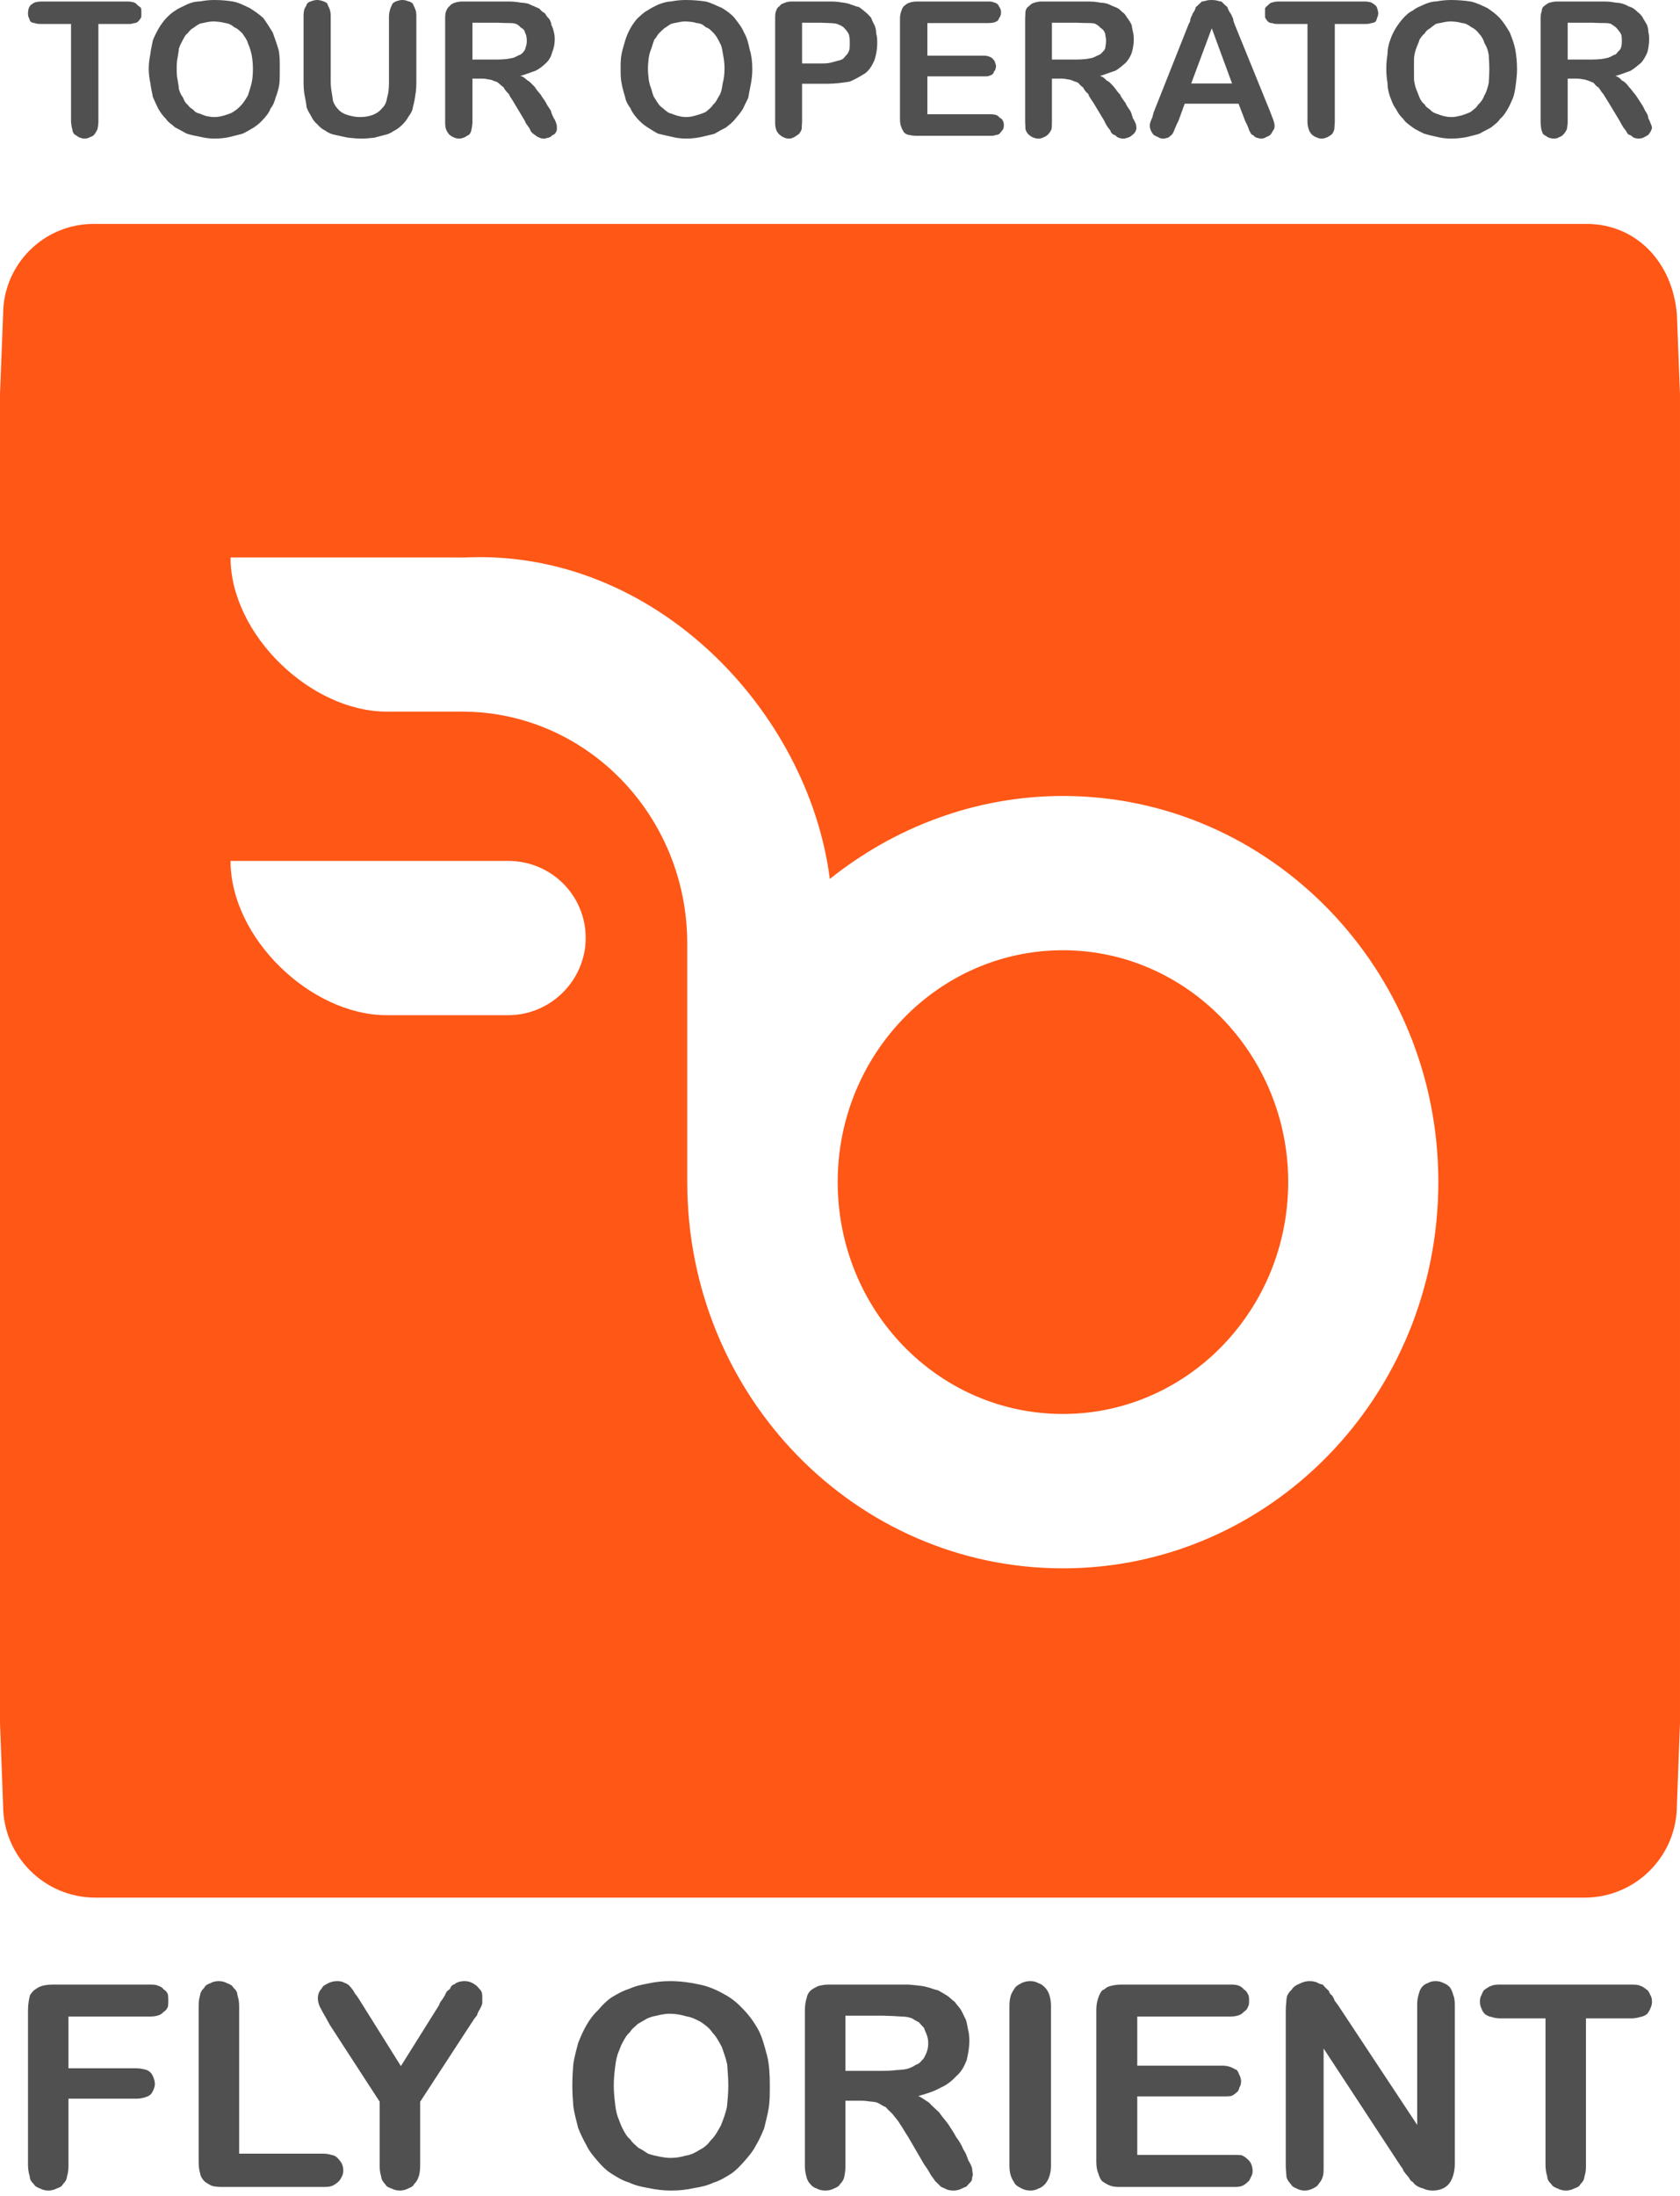
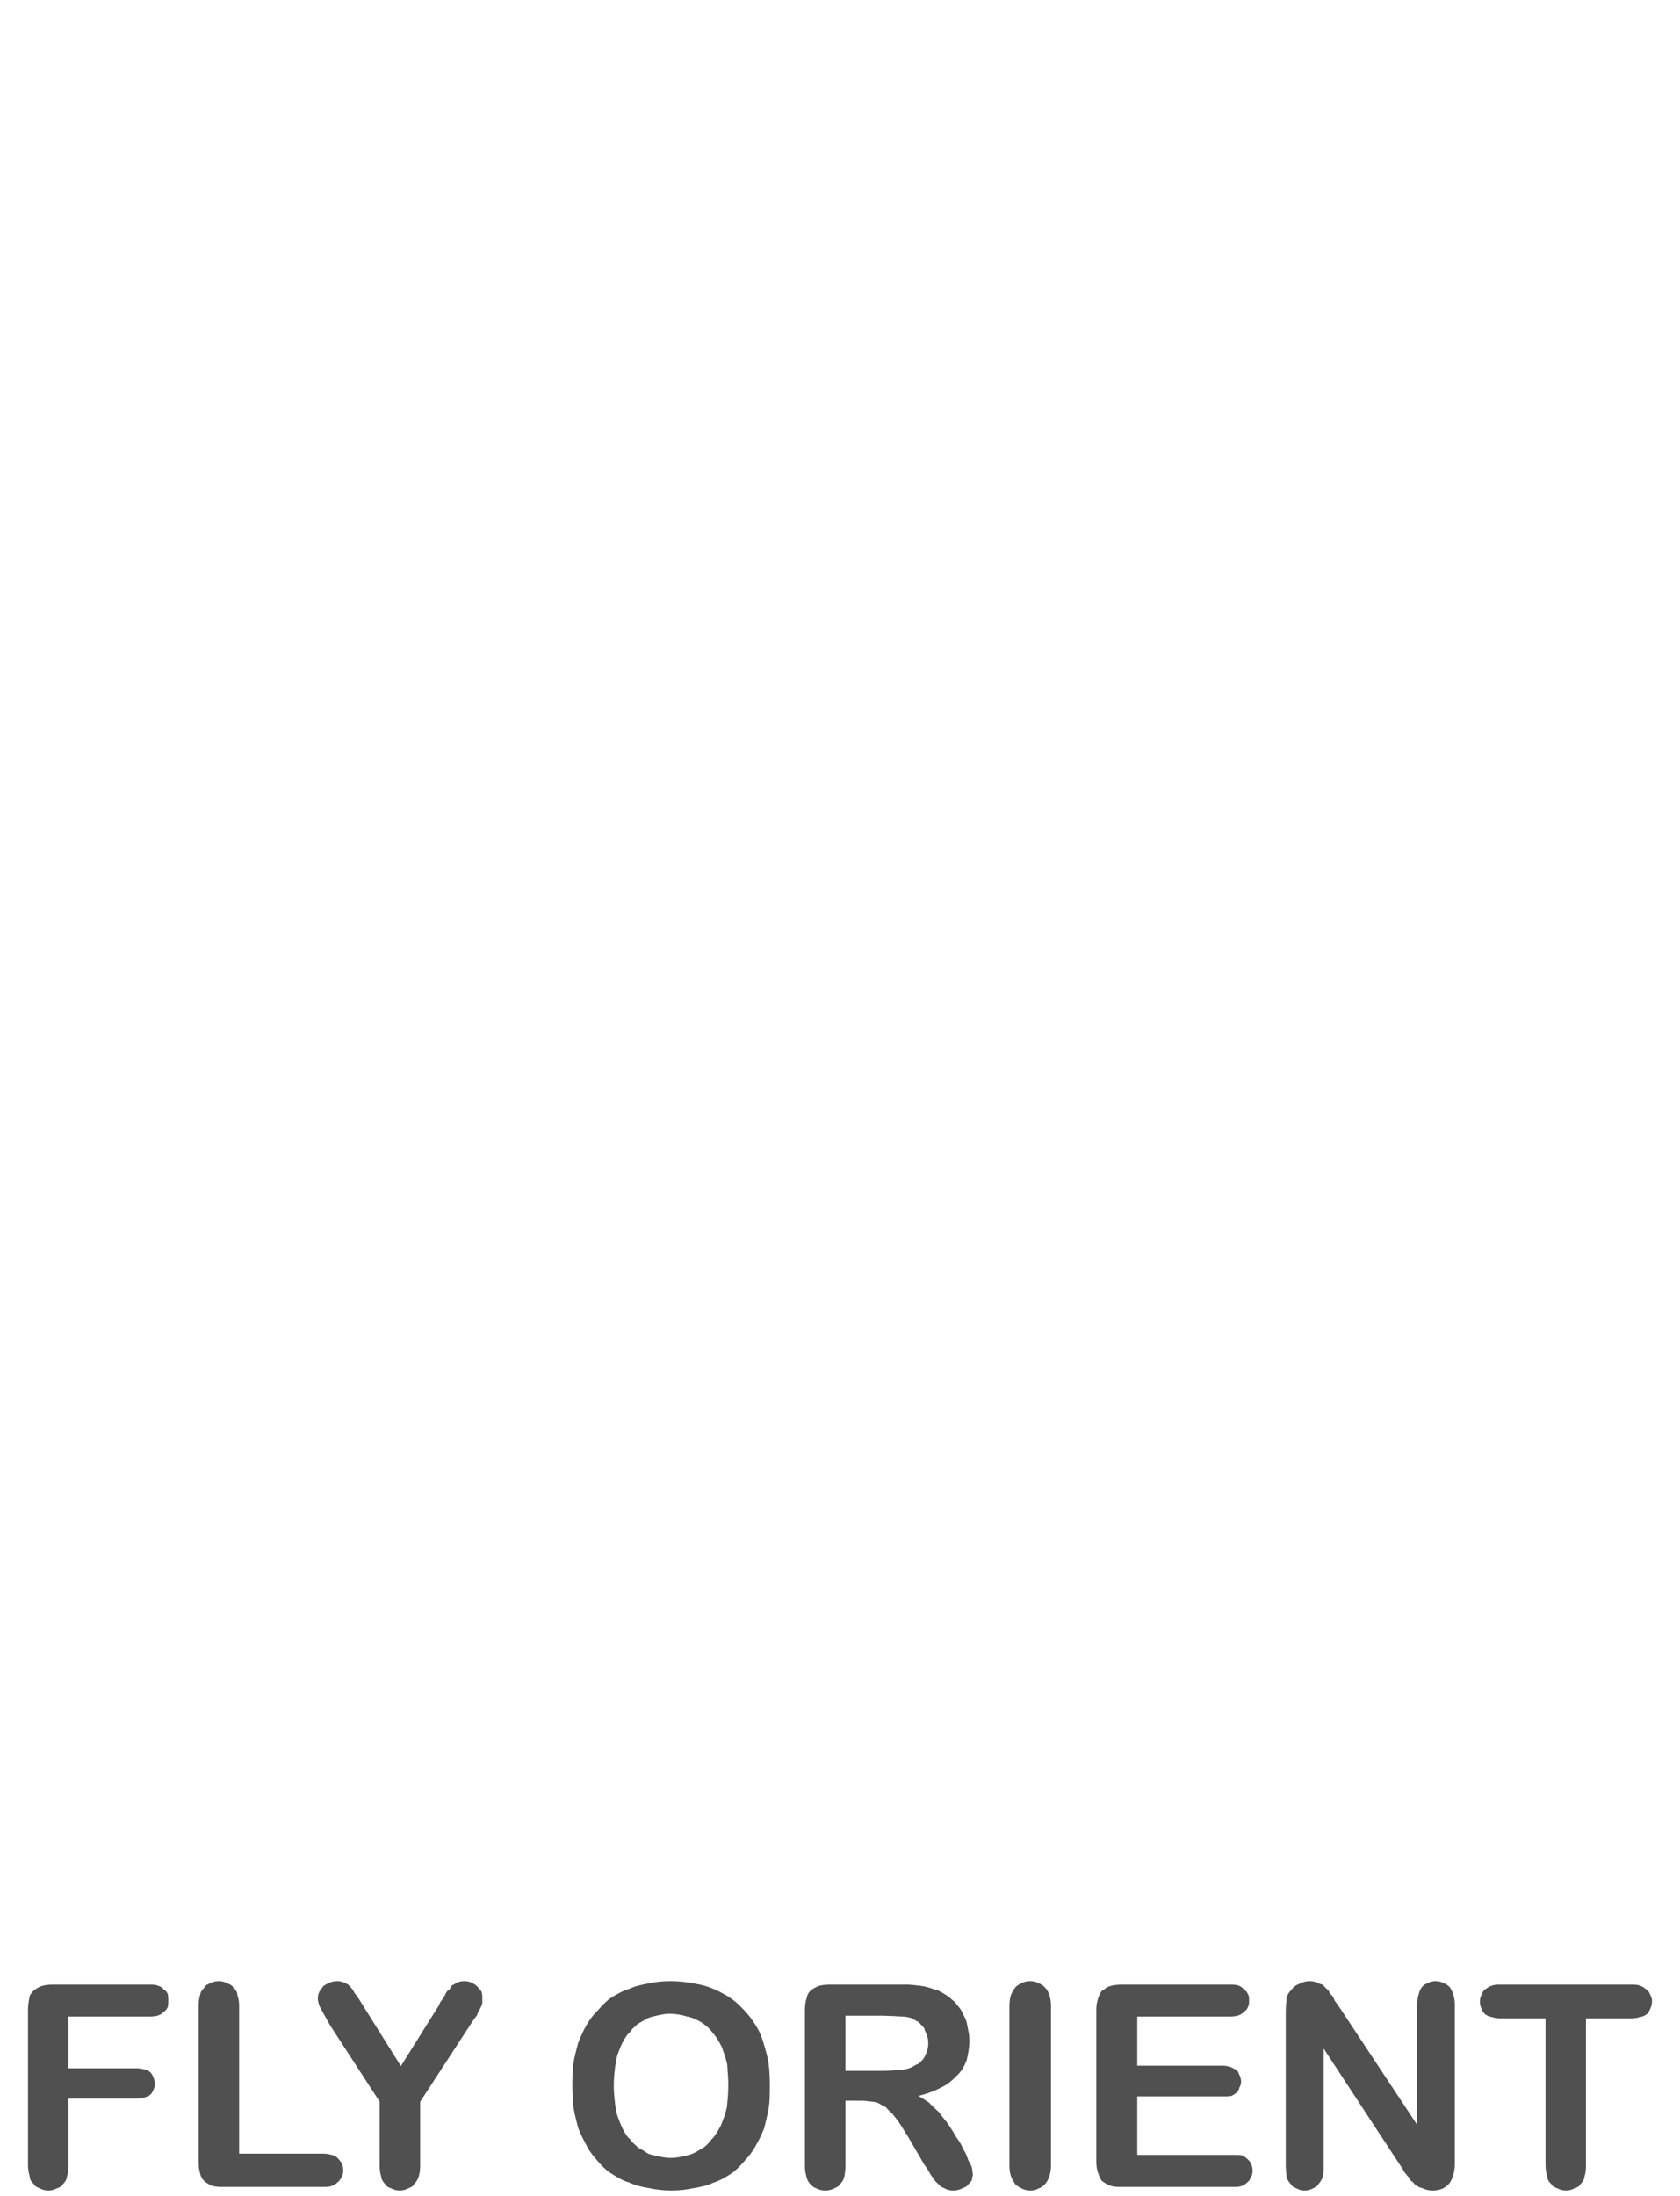
<svg xmlns="http://www.w3.org/2000/svg" width="100%" height="100%" viewBox="0 0 225 294" version="1.1" xml:space="preserve" style="fill-rule:evenodd;clip-rule:evenodd;stroke-linejoin:round;stroke-miterlimit:2;">
  <g transform="matrix(1,0,0,1,-79.5,-49.971)">
-     <path d="M222.254,239.289C238.688,239.075 252.026,225.27 252.026,208.227C252.026,191.188 238.477,177.203 221.864,177.203C205.147,177.203 191.691,191.188 191.691,208.227C191.691,225.406 205.147,239.293 221.864,239.293C221.995,239.293 222.123,239.291 222.254,239.289ZM147.565,185.899L131.287,185.899C121.129,185.899 110.376,175.564 110.376,165.241L147.565,165.241C153.301,165.241 157.94,169.82 157.94,175.564C157.94,181.183 153.301,185.899 147.565,185.899ZM221.859,259.963C194.079,259.963 171.541,236.877 171.541,208.227L171.541,176.312C171.541,159.128 158.001,145.253 141.381,145.253L131.287,145.253C121.129,145.253 110.376,134.933 110.376,124.608L131.287,124.608L141.715,124.615C167.207,123.406 187.773,145.223 190.637,167.657C199.246,160.774 210.102,156.546 221.859,156.546C249.565,156.546 272.136,179.688 272.136,208.227C272.136,236.877 249.565,259.963 221.859,259.963ZM291.877,304.05C298.632,303.964 304.083,298.46 304.083,291.685L304.499,280.719L304.499,102.708L304.083,92.078C303.516,85.099 298.653,79.95 291.955,79.95L92.045,79.95C85.347,79.95 79.917,85.38 79.917,92.078L79.5,102.708L79.5,280.719L79.916,291.685C79.916,298.515 85.451,304.05 92.281,304.05L291.877,304.05Z" style="fill:rgb(255,87,22);" />
    <g transform="matrix(1,0,0,1,0,-265.5)">
-       <path d="M290.702,325.997C290.978,325.997 291.296,326.053 291.617,326.104C291.804,326.129 292.079,326.226 292.307,326.302C292.456,326.398 292.709,326.432 292.966,326.595C293.122,326.809 293.297,327.031 293.58,327.173C293.814,327.448 293.964,327.81 294.225,328.056C294.472,328.462 294.676,328.776 294.972,329.26L296.425,331.667C296.605,332.019 296.71,332.196 296.85,332.436C296.979,332.667 297.14,332.8 297.237,332.955C297.357,333.122 297.416,333.306 297.52,333.411C297.643,333.532 297.808,333.537 297.994,333.652C298.107,333.765 298.184,333.845 298.387,333.936C298.619,333.988 298.807,334.029 298.922,334.029C299.112,334.029 299.328,333.992 299.497,333.944C299.55,333.931 299.692,333.828 299.843,333.765C300.041,333.654 300.139,333.595 300.257,333.532C300.272,333.494 300.373,333.378 300.459,333.247C300.544,333.117 300.649,332.955 300.665,332.83C300.713,332.8 300.749,332.667 300.749,332.545C300.715,332.406 300.678,332.219 300.601,332.088C300.504,331.871 300.402,331.522 300.257,331.327C300.252,330.942 300.081,330.681 299.84,330.304C299.668,329.939 299.519,329.64 299.258,329.26C298.972,328.84 298.808,328.541 298.514,328.133C298.222,327.839 298.011,327.436 297.647,327.099C297.416,326.745 297.082,326.401 296.714,326.244C296.484,325.936 296.127,325.703 295.849,325.642C296.65,325.433 297.299,325.142 297.871,324.954C298.391,324.651 298.825,324.254 299.267,323.897C299.606,323.547 299.924,322.971 300.133,322.462C300.257,321.981 300.366,321.409 300.366,320.691C300.366,320.343 300.33,319.966 300.257,319.732C300.257,319.382 300.194,319.142 300.081,318.802C299.926,318.559 299.779,318.275 299.589,317.98C299.519,317.791 299.322,317.519 299.03,317.24C298.825,317.117 298.65,316.88 298.338,316.656C298.107,316.482 297.879,316.415 297.559,316.297C297.414,316.189 297.124,316.069 296.793,315.961C296.601,315.902 296.284,315.838 296.009,315.838C295.734,315.784 295.371,315.761 295.095,315.703C294.679,315.673 294.369,315.673 293.872,315.673L288.034,315.673C287.584,315.673 287.312,315.761 286.975,315.838C286.732,315.955 286.505,316.125 286.276,316.297C286.104,316.415 285.989,316.646 285.977,316.994C285.866,317.211 285.831,317.587 285.831,317.936L285.831,331.795C285.831,332.088 285.866,332.483 285.926,332.785C285.989,332.972 286.043,333.262 286.212,333.478C286.444,333.594 286.645,333.739 286.793,333.842C287.05,333.959 287.352,334.029 287.584,334.029C287.903,334.029 288.15,333.959 288.301,333.842C288.591,333.755 288.775,333.61 288.829,333.529C289.054,333.32 289.228,333.014 289.339,332.8C289.406,332.491 289.459,332.088 289.459,331.795L289.459,325.997L290.702,325.997ZM292.775,318.516C293.399,318.545 293.87,318.559 294.389,318.559C294.689,318.559 295.124,318.589 295.266,318.683C295.472,318.821 295.735,318.974 295.925,319.141C296.016,319.26 296.156,319.382 296.314,319.604C296.484,319.838 296.596,319.966 296.653,320.187C296.71,320.477 296.71,320.691 296.71,320.864C296.71,321.235 296.71,321.468 296.62,321.763C296.562,322.053 296.42,322.186 296.194,322.388C296.02,322.631 295.907,322.805 295.661,322.822C295.401,322.971 295.201,323.093 294.861,323.202C294.566,323.265 294.272,323.346 293.834,323.388C293.522,323.416 293.122,323.446 292.651,323.446L289.459,323.446L289.459,318.516L292.775,318.516ZM96.554,318.683C96.955,318.683 97.132,318.679 97.419,318.572C97.664,318.559 97.778,318.516 97.953,318.39C98.181,318.182 98.29,317.982 98.403,317.816C98.432,317.693 98.432,317.457 98.432,317.211C98.432,317.062 98.432,316.826 98.403,316.588C98.29,316.415 98.181,316.356 97.953,316.194C97.778,316.008 97.664,315.862 97.419,315.79C97.132,315.718 96.955,315.673 96.554,315.673L85.009,315.673C84.777,315.673 84.437,315.718 84.197,315.789C84.033,315.848 83.831,315.979 83.617,316.138C83.452,316.3 83.447,316.415 83.351,316.559C83.277,316.825 83.25,317.062 83.25,317.211C83.25,317.464 83.277,317.702 83.351,317.816C83.447,317.99 83.452,318.221 83.617,318.39C83.831,318.516 84.033,318.559 84.197,318.572C84.437,318.679 84.777,318.683 85.009,318.683L89.014,318.683L89.014,331.795C89.051,332.088 89.079,332.491 89.19,332.8C89.19,333.013 89.3,333.301 89.486,333.478C89.714,333.594 89.879,333.739 90.062,333.842C90.352,333.959 90.586,334.029 90.806,334.029C91.153,334.029 91.298,333.959 91.53,333.842C91.82,333.755 92.028,333.61 92.093,333.529C92.264,333.32 92.436,333.014 92.549,332.8C92.616,332.491 92.675,332.088 92.675,331.795L92.675,318.683L96.554,318.683ZM108.211,315.471C107.52,315.471 106.88,315.545 106.3,315.66C105.58,315.673 105.015,315.838 104.506,316.08C104.014,316.356 103.449,316.532 102.989,316.88C102.583,317.117 102.101,317.529 101.774,317.892C101.021,318.683 100.447,319.734 99.983,320.833C99.863,321.411 99.708,322.105 99.632,322.737C99.508,323.346 99.418,323.985 99.418,324.678C99.418,325.352 99.508,325.988 99.632,326.575C99.708,327.216 99.863,327.839 99.975,328.462C100.21,329.028 100.462,329.521 100.678,329.991C101.021,330.574 101.304,330.985 101.721,331.382C102.013,331.854 102.55,332.145 102.927,332.51C103.449,332.8 103.986,333.068 104.495,333.358C105.015,333.532 105.596,333.654 106.3,333.786C106.932,333.943 107.569,334.029 108.274,334.029C108.988,334.029 109.664,333.944 110.249,333.816C110.873,333.654 111.408,333.532 111.984,333.378C112.613,333.075 113.062,332.8 113.487,332.541C114.011,332.189 114.362,331.899 114.817,331.382C115.15,331.002 115.541,330.578 115.731,330C116.098,329.564 116.267,329.067 116.412,328.541C116.679,327.854 116.832,327.267 116.919,326.679C116.973,326.054 116.973,325.41 116.973,324.71C116.973,323.692 116.973,322.822 116.8,322.105C116.561,321.271 116.269,320.543 116.035,319.838C115.6,319.125 115.228,318.53 114.76,317.877C114.179,317.371 113.598,316.95 112.917,316.533C112.274,316.241 111.569,315.844 110.709,315.673C109.945,315.55 109.139,315.471 108.211,315.471ZM113.372,324.678C113.372,325.41 113.317,326.026 113.201,326.592C113.031,327.213 112.849,327.839 112.7,328.259C112.441,328.711 112.12,329.205 111.863,329.492C111.467,329.931 111.192,330.159 110.728,330.451C110.417,330.681 109.953,330.782 109.568,330.919C109.139,331.043 108.671,331.145 108.272,331.145C107.812,331.145 107.566,331.087 107.131,331.014C106.88,330.923 106.477,330.805 106.262,330.681C105.899,330.626 105.58,330.449 105.392,330.167C105.028,329.939 104.87,329.826 104.615,329.473C104.32,329.26 104.15,328.913 104.014,328.541C103.782,328.247 103.577,327.839 103.456,327.39C103.449,327.037 103.335,326.534 103.28,326.129C103.174,325.698 103.165,325.127 103.165,324.678C103.165,324.199 103.174,323.634 103.28,323.228C103.335,322.808 103.449,322.3 103.456,321.981C103.623,321.468 103.797,321.172 104.014,320.772C104.15,320.541 104.304,320.133 104.594,319.966C104.855,319.676 105.015,319.401 105.317,319.26C105.58,319.093 105.83,318.861 106.189,318.683C106.414,318.56 106.824,318.559 107.104,318.454C107.509,318.394 107.77,318.335 108.211,318.335C108.671,318.385 109.139,318.4 109.663,318.559C110.017,318.572 110.537,318.802 110.877,319.125C111.282,319.261 111.629,319.617 111.984,319.966C112.207,320.343 112.558,320.715 112.714,321.289C112.903,321.72 113.082,322.224 113.207,322.822C113.319,323.444 113.372,324.069 113.372,324.678ZM120.154,326.302C120.154,326.977 120.182,327.61 120.28,328.145C120.391,328.714 120.511,329.26 120.561,329.826C120.689,330.227 120.969,330.681 121.24,331.146C121.38,331.464 121.704,331.904 121.98,332.088C122.301,332.491 122.705,332.8 123.062,332.955C123.413,333.244 123.952,333.466 124.389,333.532C124.88,333.654 125.504,333.77 126.084,333.9C126.659,333.96 127.272,334.029 127.937,334.029C128.518,334.029 129.095,333.96 129.67,333.9C130.114,333.786 130.539,333.654 131.042,333.533C131.408,333.478 131.883,333.263 132.216,333.013C132.652,332.8 132.927,332.6 133.33,332.219C133.624,331.942 134.021,331.464 134.202,331.096C134.522,330.681 134.768,330.22 134.798,329.826C134.951,329.26 135.063,328.725 135.124,328.192C135.237,327.67 135.261,326.985 135.261,326.302L135.261,317.693C135.261,317.23 135.234,316.95 135.088,316.645C135.008,316.415 134.871,316.194 134.783,315.957C134.601,315.761 134.363,315.673 134.086,315.611C133.956,315.544 133.652,315.471 133.377,315.471C133.154,315.471 132.84,315.544 132.652,315.611C132.478,315.673 132.26,315.761 132.071,315.957C131.97,316.211 131.854,316.415 131.764,316.651C131.68,316.994 131.594,317.236 131.594,317.693L131.594,326.514C131.594,327.267 131.531,327.96 131.349,328.541C131.245,329.176 131.059,329.594 130.694,329.939C130.14,330.681 129.095,331.145 127.693,331.145C127.178,331.145 126.775,331.059 126.31,330.945C125.962,330.855 125.549,330.696 125.374,330.58C124.97,330.363 124.807,330.113 124.622,329.912C124.343,329.609 124.213,329.262 124.101,329.007C124.051,328.6 123.988,328.276 123.927,327.839C123.85,327.406 123.792,326.985 123.792,326.405L123.792,317.693C123.792,317.236 123.752,316.994 123.637,316.651C123.524,316.415 123.411,316.211 123.344,315.957C123.169,315.761 122.891,315.673 122.705,315.611C122.543,315.544 122.197,315.471 121.98,315.471C121.719,315.471 121.414,315.544 121.26,315.611C121.033,315.673 120.803,315.761 120.617,315.957C120.559,316.211 120.395,316.415 120.282,316.651C120.182,316.994 120.154,317.236 120.154,317.693L120.154,326.302ZM144.063,325.997C144.368,325.997 144.748,326.053 144.926,326.104C145.223,326.129 145.506,326.226 145.629,326.302C145.905,326.398 146.122,326.432 146.261,326.595C146.495,326.809 146.779,327.031 146.948,327.173C147.078,327.448 147.368,327.81 147.649,328.056C147.79,328.462 148.108,328.776 148.356,329.26L149.8,331.667C149.912,332.019 150.096,332.196 150.265,332.436C150.428,332.667 150.489,332.8 150.548,332.955C150.632,333.122 150.781,333.306 150.963,333.411C151.069,333.532 151.196,333.537 151.284,333.652C151.419,333.765 151.602,333.845 151.83,333.936C151.908,333.988 152.118,334.029 152.356,334.029C152.561,334.029 152.638,333.992 152.763,333.944C152.99,333.931 153.16,333.828 153.285,333.765C153.341,333.654 153.458,333.595 153.575,333.532C153.72,333.494 153.806,333.378 153.917,333.247C153.97,333.117 154.083,332.955 154.083,332.83L154.083,332.545C154.083,332.406 154.083,332.219 154.029,332.088C153.938,331.871 153.863,331.522 153.679,331.327C153.516,330.942 153.344,330.681 153.285,330.304C153.068,329.939 152.806,329.64 152.638,329.26C152.43,328.84 152.121,328.541 151.908,328.133C151.646,327.839 151.31,327.436 151.11,327.099C150.73,326.745 150.489,326.401 150.146,326.244C149.8,325.936 149.56,325.703 149.166,325.642C149.95,325.433 150.616,325.142 151.196,324.954C151.832,324.651 152.27,324.254 152.638,323.897C153.04,323.547 153.341,322.971 153.453,322.462C153.662,321.981 153.797,321.409 153.797,320.691C153.797,320.343 153.745,319.966 153.662,319.732C153.604,319.382 153.505,319.142 153.344,318.802C153.341,318.559 153.217,318.275 153.039,317.98C152.806,317.791 152.638,317.519 152.474,317.24C152.198,317.117 151.937,316.88 151.773,316.656C151.482,316.482 151.196,316.415 151.009,316.297C150.69,316.189 150.489,316.069 150.24,315.961C149.91,315.902 149.689,315.838 149.371,315.838C149.08,315.784 148.809,315.761 148.384,315.703C148.111,315.673 147.649,315.673 147.299,315.673L141.351,315.673C141.034,315.673 140.612,315.761 140.4,315.838C140.051,315.955 139.815,316.125 139.71,316.297C139.53,316.415 139.365,316.646 139.24,316.994C139.148,317.211 139.118,317.587 139.118,317.936L139.118,331.795C139.118,332.088 139.133,332.483 139.238,332.785C139.306,332.972 139.469,333.262 139.656,333.478C139.815,333.594 139.945,333.739 140.236,333.842C140.482,333.959 140.67,334.029 141.034,334.029C141.211,334.029 141.482,333.959 141.744,333.842C141.931,333.755 142.077,333.61 142.308,333.529C142.497,333.32 142.642,333.014 142.642,332.8C142.718,332.491 142.773,332.088 142.773,331.795L142.773,325.997L144.063,325.997ZM146.203,318.516C146.789,318.545 147.297,318.559 147.653,318.559C148.167,318.559 148.402,318.589 148.642,318.683C148.933,318.821 149.08,318.974 149.222,319.141C149.447,319.26 149.624,319.382 149.747,319.604C149.8,319.838 149.892,319.966 149.965,320.187C150.031,320.477 150.052,320.691 150.052,320.864C150.052,321.235 150.027,321.468 149.912,321.763C149.855,322.053 149.8,322.186 149.624,322.388C149.451,322.631 149.222,322.805 149.08,322.822C148.818,322.971 148.515,323.093 148.292,323.202C147.94,323.265 147.649,323.346 147.246,323.388C146.948,323.416 146.471,323.446 146.082,323.446L142.773,323.446L142.773,318.516L146.203,318.516ZM171.319,315.471C170.623,315.471 169.989,315.545 169.409,315.66C168.874,315.673 168.299,315.838 167.66,316.08C167.134,316.356 166.679,316.532 166.205,316.88C165.697,317.117 165.347,317.529 164.914,317.892C164.175,318.683 163.601,319.734 163.249,320.833C163.073,321.411 162.87,322.105 162.739,322.737C162.621,323.346 162.617,323.985 162.617,324.678C162.617,325.352 162.621,325.988 162.739,326.575C162.855,327.216 163.025,327.839 163.218,328.462C163.319,329.028 163.604,329.521 163.949,329.991C164.175,330.574 164.552,330.985 164.88,331.382C165.335,331.854 165.638,332.145 166.205,332.51C166.654,332.8 167.085,333.068 167.604,333.358C168.299,333.532 168.881,333.654 169.464,333.786C170.047,333.943 170.73,334.029 171.426,334.029C172.135,334.029 172.767,333.944 173.399,333.816C174.039,333.654 174.686,333.532 175.209,333.378C175.72,333.075 176.21,332.8 176.731,332.541C177.152,332.189 177.586,331.899 177.979,331.382C178.298,331.002 178.683,330.578 179.027,330C179.197,329.564 179.492,329.067 179.723,328.541C179.821,327.854 179.963,327.267 180.069,326.679C180.189,326.054 180.255,325.41 180.255,324.71C180.255,323.692 180.134,322.822 179.904,322.105C179.73,321.271 179.558,320.543 179.151,319.838C178.863,319.125 178.371,318.53 177.876,317.877C177.456,317.371 176.862,316.95 176.19,316.533C175.47,316.241 174.745,315.844 174.02,315.673C173.177,315.55 172.305,315.471 171.319,315.471ZM176.533,324.678C176.533,325.41 176.442,326.026 176.301,326.592C176.193,327.213 176.123,327.839 175.838,328.259C175.556,328.711 175.373,329.205 174.991,329.492C174.745,329.931 174.337,330.159 174.039,330.451C173.542,330.681 173.225,330.782 172.715,330.919C172.357,331.043 171.895,331.145 171.37,331.145C171.079,331.145 170.678,331.087 170.424,331.014C169.989,330.923 169.752,330.805 169.405,330.681C169.049,330.626 168.875,330.449 168.511,330.167C168.307,329.939 168.031,329.826 167.742,329.473C167.597,329.26 167.365,328.913 167.137,328.541C166.93,328.247 166.872,327.839 166.734,327.39C166.582,327.037 166.442,326.534 166.385,326.129C166.335,325.698 166.277,325.127 166.277,324.678C166.277,324.199 166.335,323.634 166.385,323.228C166.442,322.808 166.582,322.3 166.734,321.981C166.911,321.468 166.959,321.172 167.138,320.772C167.365,320.541 167.568,320.133 167.719,319.966C168.004,319.676 168.293,319.401 168.466,319.26C168.764,319.093 169.032,318.861 169.34,318.683C169.698,318.56 169.922,318.559 170.337,318.454C170.617,318.394 171.029,318.335 171.319,318.335C171.895,318.385 172.418,318.4 172.765,318.559C173.338,318.572 173.687,318.802 174.039,319.125C174.505,319.261 174.79,319.617 175.137,319.966C175.47,320.343 175.661,320.715 175.948,321.289C176.19,321.72 176.242,322.224 176.34,322.822C176.478,323.444 176.533,324.069 176.533,324.678ZM190.343,326.684C191.382,326.684 192.45,326.534 193.304,326.398C193.996,326.113 194.713,325.703 195.387,325.272C195.959,324.837 196.28,324.254 196.609,323.547C196.845,322.822 196.987,322.098 196.987,321.154C196.987,320.691 196.952,320.286 196.845,319.963C196.845,319.488 196.771,319.183 196.605,318.802C196.434,318.516 196.258,318.11 196.145,317.816C195.917,317.582 195.624,317.24 195.438,317.117C195.119,316.831 194.784,316.573 194.539,316.415C194.146,316.355 193.886,316.194 193.419,316.069C193.159,315.921 192.604,315.838 192.088,315.78C191.621,315.675 191.032,315.673 190.343,315.673L185.579,315.673C185.258,315.673 184.837,315.718 184.648,315.838C184.271,315.935 184.023,316.08 183.905,316.297C183.691,316.415 183.501,316.645 183.44,316.95C183.318,317.172 183.315,317.582 183.315,317.936L183.315,331.815C183.315,332.116 183.324,332.492 183.442,332.8C183.497,333.013 183.668,333.301 183.881,333.478C184.023,333.594 184.17,333.739 184.419,333.842C184.662,333.959 184.834,334.029 185.18,334.029C185.432,334.029 185.62,333.958 185.872,333.825C186.128,333.704 186.229,333.553 186.418,333.478C186.664,333.262 186.795,332.972 186.862,332.785C186.862,332.483 186.92,332.088 186.92,331.795L186.92,326.684L190.343,326.684ZM189.436,318.516C190.286,318.545 190.942,318.559 191.44,318.625C191.957,318.776 192.436,319.032 192.597,319.26C192.839,319.488 193.072,319.839 193.188,320.075C193.305,320.485 193.305,320.772 193.305,321.234C193.305,321.487 193.305,321.874 193.265,322.105C193.182,322.341 193.067,322.635 192.886,322.822C192.696,322.971 192.597,323.207 192.347,323.385C192.057,323.547 191.884,323.547 191.581,323.636C191.217,323.75 191,323.81 190.571,323.9C190.286,323.96 189.824,323.969 189.436,323.969L186.92,323.969L186.92,318.516L189.436,318.516ZM211.823,318.559C212.502,318.559 212.897,318.45 213.196,318.159C213.257,317.982 213.374,317.816 213.427,317.704C213.542,317.529 213.565,317.293 213.565,317.117C213.565,316.95 213.54,316.715 213.423,316.537C213.367,316.415 213.257,316.297 213.196,316.138C213.074,315.962 212.837,315.842 212.592,315.785C212.462,315.703 212.171,315.673 211.823,315.673L202.311,315.673C201.79,315.675 201.299,315.786 201.02,315.95C200.874,316.051 200.666,316.189 200.554,316.298C200.432,316.415 200.426,316.486 200.318,316.655C200.146,317.109 200.033,317.457 200.033,317.936L200.033,331.387C200.033,331.904 200.089,332.161 200.207,332.487C200.316,332.8 200.432,332.955 200.556,333.177C200.73,333.378 201.014,333.53 201.238,333.532C201.59,333.611 201.829,333.652 202.311,333.652L212.155,333.652C212.497,333.652 212.67,333.639 212.909,333.534C213.139,333.532 213.257,333.471 213.39,333.349C213.565,333.127 213.713,332.955 213.833,332.8C213.895,332.667 213.946,332.479 213.946,332.219C213.946,331.815 213.775,331.387 213.39,331.235C213.257,331.087 213.137,330.942 212.905,330.864C212.647,330.803 212.491,330.769 212.155,330.769L203.702,330.769L203.702,325.698L211.184,325.698C211.515,325.698 211.802,325.698 211.923,325.645C212.171,325.562 212.387,325.477 212.547,325.297C212.548,325.127 212.677,324.955 212.75,324.911C212.837,324.713 212.897,324.484 212.897,324.254C212.847,324.131 212.809,323.91 212.734,323.721C212.67,323.547 212.548,323.502 212.502,323.384C212.357,323.212 212.141,323.095 211.918,323.029C211.799,322.967 211.515,322.922 211.184,322.922L203.702,322.922L203.702,318.559L211.823,318.559ZM221.682,325.997C221.955,325.997 222.321,326.053 222.533,326.104C222.784,326.129 223.11,326.226 223.234,326.302C223.425,326.398 223.712,326.432 223.946,326.595C224.093,326.809 224.332,327.031 224.558,327.173C224.677,327.448 224.932,327.81 225.251,328.056C225.379,328.462 225.642,328.776 225.956,329.26L227.406,331.667C227.54,332.019 227.687,332.196 227.817,332.436C227.985,332.667 228.106,332.8 228.216,332.955C228.219,333.122 228.381,333.306 228.502,333.411C228.645,333.532 228.796,333.537 228.961,333.652C229.004,333.765 229.149,333.845 229.377,333.936C229.599,333.988 229.663,334.029 229.902,334.029C230.136,334.029 230.308,333.992 230.368,333.944C230.527,333.931 230.711,333.828 230.879,333.765C231.02,333.654 231.092,333.595 231.166,333.532C231.238,333.494 231.353,333.378 231.465,333.247C231.545,333.117 231.64,332.955 231.658,332.83C231.692,332.8 231.699,332.667 231.699,332.545C231.693,332.406 231.658,332.219 231.629,332.088C231.524,331.871 231.397,331.522 231.234,331.327C231.107,330.942 231.061,330.681 230.876,330.304C230.627,329.939 230.382,329.64 230.238,329.26C229.953,328.84 229.669,328.541 229.515,328.133C229.199,327.839 228.961,327.436 228.684,327.099C228.328,326.745 228.105,326.401 227.691,326.244C227.464,325.936 227.106,325.703 226.822,325.642C227.54,325.433 228.219,325.142 228.852,324.954C229.409,324.651 229.802,324.254 230.249,323.897C230.586,323.547 230.944,322.971 231.092,322.462C231.234,321.981 231.344,321.409 231.344,320.691C231.344,320.343 231.297,319.966 231.234,319.732C231.174,319.382 231.092,319.142 231.061,318.802C230.947,318.559 230.77,318.275 230.569,317.98C230.382,317.791 230.301,317.519 230.019,317.24C229.785,317.117 229.63,316.88 229.34,316.656C229.048,316.482 228.856,316.415 228.556,316.297C228.27,316.189 228.105,316.069 227.772,315.961C227.54,315.902 227.288,315.838 226.96,315.838C226.711,315.784 226.336,315.761 226.075,315.703C225.66,315.673 225.319,315.673 224.853,315.673L218.986,315.673C218.582,315.673 218.261,315.761 217.999,315.838C217.625,315.955 217.483,316.125 217.308,316.297C217.084,316.415 216.909,316.646 216.842,316.994C216.842,317.211 216.797,317.587 216.797,317.936L216.797,331.795C216.797,332.088 216.842,332.483 216.842,332.785C216.898,332.972 217.023,333.262 217.249,333.478C217.426,333.594 217.544,333.739 217.773,333.842C218.063,333.959 218.261,334.029 218.582,334.029C218.881,334.029 219.057,333.959 219.29,333.842C219.571,333.755 219.692,333.61 219.807,333.529C220.044,333.32 220.217,333.014 220.319,332.8C220.383,332.491 220.383,332.088 220.383,331.795L220.383,325.997L221.682,325.997ZM223.801,318.516C224.387,318.545 224.85,318.559 225.367,318.559C225.719,318.559 226.104,318.589 226.222,318.683C226.477,318.821 226.712,318.974 226.822,319.141C226.994,319.26 227.177,319.382 227.34,319.604C227.464,319.838 227.54,319.966 227.54,320.187C227.599,320.477 227.633,320.691 227.633,320.864C227.633,321.235 227.585,321.468 227.54,321.763C227.54,322.053 227.4,322.186 227.206,322.388C226.998,322.631 226.822,322.805 226.672,322.822C226.381,322.971 226.121,323.093 225.86,323.202C225.524,323.265 225.254,323.346 224.8,323.388C224.524,323.416 224.047,323.446 223.64,323.446L220.383,323.446L220.383,318.516L223.801,318.516ZM246.246,331.624C246.313,331.812 246.404,331.965 246.478,332.088C246.549,332.247 246.625,332.451 246.718,332.665C246.773,332.8 246.775,332.949 246.89,333.073C246.957,333.247 247.03,333.378 247.125,333.478C247.216,333.532 247.32,333.537 247.412,333.642C247.478,333.682 247.478,333.765 247.622,333.824C247.724,333.902 247.877,333.941 248.016,333.96C248.164,333.994 248.202,334.029 248.345,334.029C248.637,334.029 248.922,333.959 249.036,333.843C249.275,333.759 249.5,333.639 249.623,333.532C249.788,333.358 249.914,333.117 250.03,332.898C250.174,332.782 250.201,332.545 250.201,332.309C250.201,332.088 250.161,331.91 250.029,331.508C249.911,331.246 249.756,330.805 249.623,330.451L244.885,318.802C244.797,318.559 244.664,318.282 244.651,317.99C244.57,317.816 244.509,317.66 244.398,317.412C244.288,317.227 244.216,317.117 244.099,316.95C243.995,316.771 243.932,316.543 243.876,316.415C243.809,316.36 243.645,316.211 243.474,316.066C243.297,315.899 243.232,315.784 243.066,315.673C242.838,315.673 242.653,315.573 242.489,315.55C242.272,315.493 241.967,315.471 241.79,315.471C241.52,315.471 241.215,315.493 241.089,315.55C240.916,315.573 240.648,315.673 240.46,315.673C240.358,315.786 240.223,315.92 240.048,316.069C239.875,316.225 239.757,316.36 239.645,316.415C239.642,316.573 239.517,316.822 239.416,317.023C239.291,317.139 239.173,317.401 239.067,317.693C238.941,317.816 238.938,318.081 238.887,318.327C238.792,318.559 238.719,318.625 238.648,318.821L234.007,330.516C233.954,330.696 233.907,330.927 233.839,331.156C233.781,331.362 233.69,331.437 233.667,331.58C233.586,331.734 233.55,331.904 233.514,332.025C233.498,332.088 233.495,332.201 233.495,332.319C233.495,332.8 233.72,333.177 234.007,333.532C234.197,333.642 234.428,333.765 234.656,333.856C234.777,333.96 235.008,334.029 235.289,334.029C235.469,334.029 235.753,333.96 235.988,333.884C236.099,333.769 236.271,333.652 236.414,333.532C236.568,333.392 236.689,333.118 236.806,332.8C236.916,332.543 237.097,332.088 237.319,331.677L238.167,329.355L245.38,329.355L246.246,331.624ZM239.037,326.651L241.79,319.26L244.509,326.651L239.037,326.651ZM262.325,318.683C262.549,318.683 262.848,318.679 263.13,318.572C263.269,318.559 263.502,318.516 263.712,318.39C263.877,318.182 263.883,317.982 263.95,317.816C264.025,317.693 264.082,317.457 264.082,317.211C264.082,317.062 264.025,316.826 263.95,316.588C263.883,316.415 263.877,316.356 263.712,316.194C263.502,316.008 263.269,315.862 263.13,315.79C262.848,315.718 262.549,315.673 262.325,315.673L250.724,315.673C250.347,315.673 250.198,315.718 249.906,315.789C249.623,315.848 249.523,315.979 249.348,316.138C249.154,316.3 249.037,316.415 248.928,316.559C248.923,316.825 248.923,317.062 248.923,317.211C248.923,317.464 248.923,317.702 248.928,317.816C249.037,317.99 249.154,318.221 249.348,318.39C249.523,318.516 249.623,318.559 249.906,318.572C250.198,318.679 250.347,318.683 250.724,318.683L254.607,318.683L254.607,331.795C254.607,332.088 254.67,332.491 254.781,332.8C254.845,333.013 255.017,333.301 255.186,333.478C255.325,333.594 255.479,333.739 255.767,333.842C256.05,333.959 256.192,334.029 256.54,334.029C256.757,334.029 256.98,333.959 257.269,333.842C257.468,333.755 257.622,333.61 257.791,333.529C258.023,333.32 258.142,333.014 258.199,332.8C258.205,332.491 258.267,332.088 258.267,331.795L258.267,318.683L262.325,318.683ZM273.867,315.471C273.16,315.471 272.461,315.545 271.891,315.66C271.272,315.673 270.751,315.838 270.213,316.08C269.619,316.356 269.1,316.532 268.734,316.88C268.177,317.117 267.793,317.529 267.446,317.892C266.731,318.683 266.037,319.734 265.69,320.833C265.457,321.411 265.327,322.105 265.327,322.737C265.221,323.346 265.167,323.985 265.167,324.678C265.167,325.352 265.221,325.988 265.327,326.575C265.327,327.216 265.457,327.839 265.681,328.462C265.907,329.028 266.052,329.521 266.414,329.991C266.731,330.574 266.981,330.985 267.425,331.382C267.72,331.854 268.177,332.145 268.662,332.51C269.051,332.8 269.619,333.068 270.204,333.358C270.751,333.532 271.311,333.654 271.895,333.786C272.526,333.943 273.16,334.029 273.867,334.029C274.58,334.029 275.31,333.944 275.984,333.816C276.588,333.654 277.162,333.532 277.637,333.378C278.16,333.075 278.756,332.8 279.194,332.541C279.6,332.189 280.09,331.899 280.407,331.382C280.881,331.002 281.117,330.578 281.467,330C281.713,329.564 281.922,329.067 282.153,328.541C282.383,327.854 282.438,327.267 282.524,326.679C282.596,326.054 282.674,325.41 282.674,324.71C282.674,323.692 282.567,322.822 282.438,322.105C282.278,321.271 281.984,320.543 281.713,319.838C281.285,319.125 280.936,318.53 280.353,317.877C279.869,317.371 279.315,316.95 278.67,316.533C278.031,316.241 277.284,315.844 276.469,315.673C275.622,315.55 274.733,315.471 273.867,315.471ZM278.963,324.678C278.963,325.41 278.908,326.026 278.884,326.592C278.74,327.213 278.566,327.839 278.29,328.259C278.149,328.711 277.806,329.205 277.454,329.492C277.22,329.931 276.811,330.159 276.473,330.451C276.012,330.681 275.665,330.782 275.276,330.919C274.752,331.043 274.389,331.145 273.867,331.145C273.534,331.145 273.16,331.087 272.867,331.014C272.461,330.923 272.234,330.805 271.852,330.681C271.649,330.626 271.273,330.449 271.04,330.167C270.786,329.939 270.462,329.826 270.321,329.473C270.036,329.26 269.764,328.913 269.619,328.541C269.508,328.247 269.336,327.839 269.164,327.39C269.042,327.037 268.907,326.534 268.879,326.129C268.879,325.698 268.87,325.127 268.87,324.678C268.87,324.199 268.879,323.634 268.879,323.228C268.907,322.808 269.042,322.3 269.164,321.981C269.341,321.468 269.512,321.172 269.619,320.772C269.764,320.541 270.034,320.133 270.299,319.966C270.431,319.676 270.734,319.401 271.04,319.26C271.194,319.093 271.562,318.861 271.78,318.683C272.145,318.56 272.461,318.559 272.811,318.454C273.16,318.394 273.456,318.335 273.867,318.335C274.389,318.385 274.824,318.4 275.31,318.559C275.771,318.572 276.126,318.802 276.588,319.125C276.912,319.261 277.343,319.617 277.579,319.966C277.943,320.343 278.155,320.715 278.333,321.289C278.618,321.72 278.793,322.224 278.884,322.822C278.911,323.444 278.963,324.069 278.963,324.678" style="fill:rgb(80,80,80);fill-rule:nonzero;" />
-     </g>
+       </g>
    <g transform="matrix(1,0,0,1,0,274.5)">
      <path d="M99.525,45.472C100.446,45.472 101.058,45.294 101.415,44.84C101.691,44.714 101.877,44.434 101.998,44.131C102.019,43.944 102.043,43.604 102.043,43.331C102.043,43.011 102.019,42.675 101.983,42.501C101.869,42.204 101.662,41.949 101.415,41.851C101.301,41.624 100.994,41.426 100.6,41.321C100.365,41.195 99.906,41.191 99.525,41.191L86.558,41.191C85.763,41.191 85.118,41.328 84.688,41.548C84.368,41.722 84.194,41.88 84.052,41.957C83.825,42.172 83.623,42.44 83.513,42.618C83.371,43.202 83.25,43.859 83.25,44.617L83.25,65.441C83.278,66.008 83.339,66.46 83.481,66.865C83.496,67.335 83.703,67.591 84.023,67.903C84.194,68.243 84.535,68.366 84.908,68.511C85.175,68.681 85.617,68.771 85.986,68.771C86.331,68.771 86.765,68.681 87.045,68.511C87.422,68.373 87.758,68.268 87.9,67.955C88.22,67.615 88.436,67.343 88.472,66.865C88.614,66.46 88.667,66.008 88.667,65.441L88.667,56.47L97.742,56.47C98.183,56.47 98.475,56.409 98.852,56.312C99.169,56.195 99.375,56.166 99.618,55.952C99.882,55.728 99.951,55.485 100.044,55.31C100.174,55.011 100.243,54.743 100.243,54.463C100.219,54.078 100.15,53.887 100.024,53.563C99.906,53.316 99.866,53.174 99.618,52.922C99.351,52.708 99.169,52.602 98.836,52.545C98.467,52.46 98.183,52.403 97.742,52.403L88.667,52.403L88.667,45.472L99.525,45.472ZM111.528,44.045C111.528,43.473 111.439,43.04 111.3,42.618C111.289,42.172 111.077,41.904 110.753,41.601C110.579,41.256 110.23,41.134 109.866,40.989C109.574,40.814 109.151,40.729 108.791,40.729C108.434,40.729 107.98,40.814 107.724,40.989C107.351,41.134 107.01,41.256 106.868,41.601C106.561,41.904 106.341,42.196 106.297,42.618C106.159,43.064 106.106,43.482 106.106,44.045L106.106,64.873C106.106,65.481 106.167,66.078 106.297,66.443C106.362,66.865 106.58,67.238 106.893,67.546C107.088,67.72 107.509,67.964 107.866,68.138C108.381,68.275 108.867,68.292 109.415,68.292L122.699,68.292C123.15,68.292 123.486,68.292 123.895,68.178C124.155,68.082 124.492,67.879 124.751,67.644C124.93,67.517 125.125,67.238 125.278,66.905C125.409,66.723 125.473,66.338 125.473,66.106C125.473,65.696 125.409,65.441 125.278,65.165C125.125,64.848 124.93,64.691 124.751,64.452C124.467,64.155 124.13,64.014 123.88,63.997C123.474,63.872 123.15,63.831 122.699,63.831L111.528,63.831L111.528,44.045ZM130.351,65.441C130.351,66.008 130.404,66.46 130.546,66.865C130.59,67.343 130.806,67.615 131.113,67.955C131.255,68.268 131.604,68.373 131.969,68.511C132.261,68.681 132.682,68.771 133.04,68.771C133.396,68.771 133.847,68.681 134.11,68.511C134.478,68.366 134.815,68.243 134.965,67.903C135.537,67.384 135.772,66.512 135.772,65.441L135.772,56.881L142.613,46.389C142.824,46.041 143.148,45.574 143.379,45.327C143.481,44.9 143.646,44.714 143.797,44.426C143.947,44.138 144.023,43.972 144.093,43.705L144.093,42.987C144.093,42.622 144.093,42.448 143.979,42.12C143.858,41.904 143.623,41.694 143.379,41.398C142.925,41.021 142.402,40.729 141.728,40.729C141.238,40.729 140.861,40.822 140.529,41.021C140.451,41.106 140.297,41.191 140.127,41.247C139.957,41.373 139.815,41.548 139.786,41.743C139.649,41.904 139.49,41.949 139.341,42.128C139.223,42.326 139.102,42.509 139.102,42.618C138.971,42.784 138.842,43.056 138.664,43.287C138.526,43.421 138.388,43.68 138.291,43.968L133.19,52.107L128.096,43.968C127.691,43.331 127.351,42.719 127.001,42.355C126.823,41.904 126.512,41.624 126.292,41.345C126.167,41.191 125.883,41.049 125.555,40.919C125.36,40.79 124.97,40.729 124.695,40.729C124.228,40.729 123.981,40.798 123.588,40.943C123.393,41.065 123.08,41.191 122.792,41.398C122.614,41.694 122.415,41.904 122.266,42.152C122.127,42.476 122.071,42.7 122.071,43.081C122.071,43.397 122.18,43.924 122.476,44.426C122.699,44.881 123.15,45.603 123.673,46.592L130.351,56.881L130.351,65.441ZM169.233,40.729C168.28,40.729 167.253,40.83 166.309,41.049C165.49,41.191 164.614,41.373 163.775,41.762C162.903,42.022 162.133,42.476 161.447,42.886C160.766,43.331 160.166,43.944 159.643,44.572C158.411,45.72 157.644,47.208 156.931,49.013C156.74,49.78 156.46,50.713 156.294,51.742C156.217,52.602 156.152,53.616 156.152,54.726C156.152,55.655 156.217,56.726 156.294,57.594C156.444,58.536 156.711,59.504 156.931,60.389C157.23,61.159 157.644,61.994 158.049,62.728C158.411,63.499 158.986,64.175 159.537,64.812C160.065,65.441 160.668,66.053 161.371,66.496C162.068,66.93 162.847,67.437 163.722,67.684C164.614,68.106 165.49,68.292 166.345,68.434C167.355,68.654 168.341,68.771 169.383,68.771C170.482,68.771 171.45,68.665 172.456,68.442C173.332,68.292 174.188,68.129 175.039,67.72C175.915,67.453 176.686,66.975 177.37,66.549C178.052,66.106 178.647,65.453 179.179,64.857C179.75,64.2 180.351,63.514 180.712,62.769C181.178,62.015 181.507,61.236 181.839,60.45C182.033,59.601 182.306,58.661 182.46,57.664C182.602,56.783 182.602,55.728 182.602,54.743C182.602,53.316 182.536,51.912 182.236,50.713C181.92,49.545 181.612,48.325 181.118,47.354C180.501,46.223 179.873,45.363 179.102,44.557C178.323,43.717 177.541,43.04 176.487,42.48C175.473,41.904 174.391,41.434 173.218,41.191C171.925,40.911 170.624,40.729 169.233,40.729ZM177.042,54.726C177.042,55.728 176.936,56.776 176.856,57.594C176.657,58.511 176.328,59.358 176.04,60.076C175.615,60.822 175.31,61.443 174.759,61.97C174.306,62.586 173.83,63.012 173.243,63.3C172.618,63.705 171.969,64.014 171.337,64.098C170.692,64.281 170.031,64.403 169.33,64.403C168.835,64.403 168.333,64.329 167.732,64.208C167.253,64.115 166.812,64.014 166.289,63.831C165.883,63.559 165.49,63.3 164.996,63.048C164.642,62.688 164.196,62.415 163.916,61.926C163.475,61.572 163.224,61.134 162.907,60.526C162.635,60.007 162.477,59.48 162.226,58.879C162.015,58.256 161.922,57.594 161.849,56.881C161.763,56.166 161.703,55.456 161.703,54.726C161.703,53.957 161.763,53.222 161.849,52.537C161.922,51.848 162.015,51.175 162.226,50.502C162.493,49.894 162.635,49.354 162.911,48.896C163.224,48.325 163.45,47.903 163.868,47.571C164.128,47.083 164.581,46.823 164.91,46.466C165.377,46.183 165.758,45.992 166.203,45.72C166.751,45.48 167.156,45.412 167.635,45.311C168.235,45.173 168.742,45.095 169.233,45.095C170.031,45.112 170.761,45.241 171.443,45.452C172.108,45.542 172.74,45.87 173.332,46.183C174.018,46.632 174.524,47.038 174.905,47.611C175.473,48.206 175.793,48.852 176.182,49.569C176.413,50.29 176.73,51.069 176.892,51.888C176.945,52.731 177.042,53.693 177.042,54.726ZM194.726,56.742C195.217,56.742 195.581,56.776 196.068,56.853C196.413,56.881 196.847,56.91 197.086,57.047C197.471,57.225 197.719,57.452 198.12,57.594C198.355,57.878 198.725,58.227 199.004,58.487C199.316,58.924 199.718,59.305 199.989,59.792C200.411,60.389 200.707,60.973 201.145,61.617L203.282,65.295C203.566,65.668 203.854,66.131 203.995,66.374C204.162,66.759 204.389,66.966 204.567,67.238C204.709,67.498 204.843,67.606 205.05,67.797C205.281,68.029 205.423,68.191 205.577,68.292C205.857,68.41 206.128,68.527 206.282,68.62C206.619,68.73 206.846,68.771 207.167,68.771C207.479,68.771 207.648,68.738 207.917,68.665C208.171,68.597 208.298,68.503 208.512,68.41C208.78,68.292 208.987,68.252 209.035,68.114C209.206,67.932 209.384,67.729 209.53,67.578C209.644,67.473 209.7,67.278 209.7,67.032C209.753,66.865 209.79,66.755 209.79,66.564C209.761,66.338 209.7,66.151 209.7,65.826C209.591,65.441 209.433,65.124 209.177,64.715C208.987,64.155 208.845,63.721 208.505,63.239C208.273,62.651 207.965,62.144 207.559,61.617C207.271,61.037 206.846,60.45 206.489,59.877C206.136,59.375 205.654,58.879 205.281,58.308C204.745,57.793 204.324,57.433 203.894,56.97C203.354,56.657 202.925,56.284 202.483,56.117C203.618,55.805 204.689,55.456 205.439,55.014C206.311,54.65 207.021,54.05 207.572,53.458C208.253,52.869 208.63,52.164 208.963,51.325C209.145,50.53 209.327,49.707 209.327,48.645C209.327,48.198 209.267,47.631 209.145,47.2C209.068,46.778 208.987,46.247 208.845,45.87C208.639,45.472 208.399,44.978 208.241,44.654C207.965,44.187 207.625,43.903 207.369,43.506C206.979,43.246 206.704,42.886 206.25,42.618C205.95,42.423 205.463,42.143 205.107,41.949C204.709,41.88 204.36,41.743 203.995,41.616C203.542,41.487 203.18,41.398 202.678,41.345C202.297,41.304 201.855,41.247 201.238,41.195C200.731,41.191 200.208,41.191 199.612,41.191L190.598,41.191C190.023,41.191 189.585,41.256 189.061,41.398C188.688,41.572 188.306,41.783 188.116,41.949C187.763,42.266 187.593,42.618 187.519,43.064C187.382,43.437 187.297,44.042 187.297,44.617L187.297,65.441C187.297,66.008 187.37,66.427 187.491,66.865C187.593,67.307 187.718,67.578 188.019,67.903C188.302,68.243 188.501,68.366 188.919,68.511C189.171,68.681 189.641,68.771 190.023,68.771C190.448,68.771 190.838,68.681 191.162,68.511C191.466,68.373 191.803,68.268 191.977,67.955C192.289,67.615 192.496,67.343 192.585,66.865C192.674,66.46 192.727,66.008 192.727,65.441L192.727,56.742L194.726,56.742ZM197.808,45.359C198.822,45.379 199.604,45.432 200.233,45.472C200.832,45.472 201.262,45.574 201.652,45.72C201.94,45.914 202.305,46.113 202.568,46.239C202.759,46.486 203.055,46.778 203.258,46.998C203.354,47.354 203.509,47.611 203.635,47.971C203.756,48.325 203.817,48.621 203.817,49.038C203.817,49.517 203.74,49.894 203.582,50.332C203.432,50.635 203.282,51.033 203.091,51.219C202.775,51.56 202.568,51.831 202.162,51.929C201.855,52.156 201.429,52.35 201.04,52.468C200.525,52.602 200.046,52.602 199.555,52.642C199.004,52.716 198.291,52.744 197.637,52.744L192.727,52.744L192.727,45.359L197.808,45.359ZM214.692,65.441C214.692,66.008 214.765,66.46 214.903,66.865C215.069,67.335 215.288,67.591 215.45,67.903C215.762,68.243 216.12,68.366 216.355,68.511C216.74,68.681 217.032,68.771 217.519,68.771C217.875,68.771 218.256,68.681 218.561,68.511C218.953,68.366 219.141,68.243 219.465,67.903C219.935,67.384 220.255,66.512 220.255,65.441L220.255,44.045C220.255,42.931 219.935,42.063 219.465,41.601C219.141,41.256 218.95,41.134 218.544,40.989C218.256,40.814 217.847,40.729 217.519,40.729C217.007,40.729 216.708,40.814 216.323,40.989C216.079,41.134 215.734,41.256 215.45,41.601C215.264,41.904 215.04,42.196 214.887,42.618C214.757,43.064 214.692,43.482 214.692,44.045L214.692,65.441ZM244.186,45.472C245.099,45.472 245.719,45.294 246.081,44.84C246.34,44.714 246.559,44.434 246.661,44.131C246.786,43.944 246.786,43.604 246.786,43.331C246.786,43.011 246.786,42.675 246.64,42.501C246.522,42.204 246.324,41.949 246.081,41.851C245.967,41.624 245.643,41.426 245.359,41.321C245.026,41.195 244.645,41.191 244.186,41.191L229.671,41.191C228.957,41.191 228.244,41.328 227.765,41.548C227.53,41.722 227.384,41.88 227.132,41.957C226.925,42.172 226.821,42.44 226.726,42.618C226.471,43.202 226.325,43.859 226.325,44.617L226.325,64.873C226.325,65.481 226.41,66.078 226.584,66.443C226.719,66.865 226.828,67.238 227.141,67.546C227.448,67.72 227.721,67.964 228.244,68.138C228.636,68.275 229.099,68.292 229.671,68.292L244.645,68.292C245.083,68.292 245.387,68.292 245.772,68.178C246.072,68.082 246.324,67.879 246.591,67.644C246.786,67.517 246.924,67.254 247.042,66.937C247.191,66.755 247.26,66.418 247.26,66.151C247.26,65.441 246.964,64.873 246.591,64.585C246.324,64.321 246.072,64.155 245.756,64.033C245.363,64.014 245.05,63.997 244.645,63.997L231.812,63.997L231.812,56.166L243.218,56.166C243.659,56.166 243.951,56.166 244.345,56.126C244.645,56.024 244.88,55.858 245.152,55.607C245.359,55.456 245.416,55.253 245.509,54.929C245.643,54.743 245.719,54.463 245.719,54.103C245.695,53.871 245.626,53.502 245.501,53.316C245.387,53.097 245.342,52.825 245.099,52.61C244.827,52.513 244.645,52.359 244.321,52.237C243.944,52.115 243.659,52.051 243.218,52.051L231.812,52.051L231.812,45.472L244.186,45.472ZM258.764,44.045C258.593,43.831 258.395,43.515 258.237,43.331C258.192,43.141 258.042,42.857 257.875,42.622C257.673,42.509 257.523,42.281 257.479,42.046C257.337,41.904 257.203,41.783 257.049,41.641C256.882,41.466 256.769,41.337 256.655,41.195C256.493,41.191 256.274,41.085 256.067,41.021C255.97,40.919 255.759,40.85 255.495,40.798C255.342,40.749 255.167,40.729 254.839,40.729C254.612,40.729 254.247,40.781 253.914,40.911C253.712,41.021 253.346,41.158 253.189,41.231C252.852,41.426 252.577,41.677 252.475,41.904C252.256,42.046 252.057,42.387 251.919,42.618C251.822,42.857 251.777,43.227 251.777,43.49C251.733,43.924 251.7,44.252 251.7,44.759L251.7,65.574C251.724,66.151 251.777,66.609 251.798,66.937C251.919,67.413 252.143,67.644 252.414,67.955C252.568,68.268 252.88,68.373 253.2,68.511C253.464,68.681 253.886,68.771 254.218,68.771C254.628,68.771 254.936,68.681 255.313,68.511C255.52,68.373 255.885,68.268 256.056,67.955C256.282,67.644 256.509,67.413 256.647,66.937C256.769,66.609 256.769,66.151 256.769,65.574L256.769,49.752L267.085,65.481C267.284,65.712 267.442,66 267.474,66.151C267.62,66.338 267.811,66.609 268.01,66.824C268.176,66.966 268.257,67.201 268.436,67.437C268.634,67.578 268.813,67.684 268.89,67.85C269.077,68.053 269.32,68.191 269.518,68.292C269.607,68.332 269.822,68.434 270.07,68.478C270.309,68.572 270.422,68.645 270.682,68.698C270.93,68.747 271.08,68.771 271.363,68.771C272.393,68.771 273.139,68.41 273.602,67.814C274.023,67.263 274.339,66.314 274.339,65.221L274.339,43.924C274.339,43.331 274.271,42.886 274.125,42.562C273.998,42.086 273.881,41.851 273.674,41.548C273.35,41.231 273.168,41.118 272.81,40.98C272.458,40.805 272.183,40.729 271.745,40.729C271.387,40.729 271.031,40.805 270.751,40.98C270.377,41.118 270.187,41.231 269.92,41.548C269.685,41.851 269.604,42.099 269.482,42.586C269.372,42.906 269.303,43.331 269.303,43.924L269.303,59.983L258.764,44.045ZM297.971,45.72C298.369,45.72 298.843,45.643 299.134,45.542C299.557,45.472 299.754,45.359 300.084,45.144C300.27,44.881 300.412,44.714 300.533,44.382C300.675,44.062 300.749,43.859 300.749,43.437C300.749,43.185 300.675,42.784 300.533,42.618C300.412,42.31 300.27,42.022 300.084,41.904C299.754,41.669 299.557,41.463 299.134,41.337C298.843,41.203 298.369,41.191 297.971,41.191L280.442,41.191C280.056,41.191 279.586,41.203 279.306,41.337C278.889,41.45 278.69,41.641 278.37,41.851C278.159,41.978 278.038,42.266 277.92,42.594C277.769,42.772 277.701,43.185 277.701,43.437C277.701,43.883 277.769,44.106 277.92,44.426C278.038,44.751 278.159,44.9 278.37,45.144C278.69,45.359 278.889,45.472 279.306,45.542C279.586,45.643 280.056,45.72 280.442,45.72L286.488,45.72L286.488,65.441C286.512,66.008 286.577,66.46 286.719,66.865C286.735,67.335 286.942,67.591 287.258,67.903C287.433,68.243 287.785,68.366 288.142,68.511C288.442,68.681 288.856,68.771 289.229,68.771C289.569,68.771 290.007,68.681 290.283,68.511C290.656,68.373 290.996,68.268 291.138,67.955C291.458,67.615 291.674,67.343 291.71,66.865C291.852,66.46 291.905,66.008 291.905,65.441L291.905,45.72L297.971,45.72Z" style="fill:rgb(80,80,80);fill-rule:nonzero;" />
    </g>
  </g>
</svg>